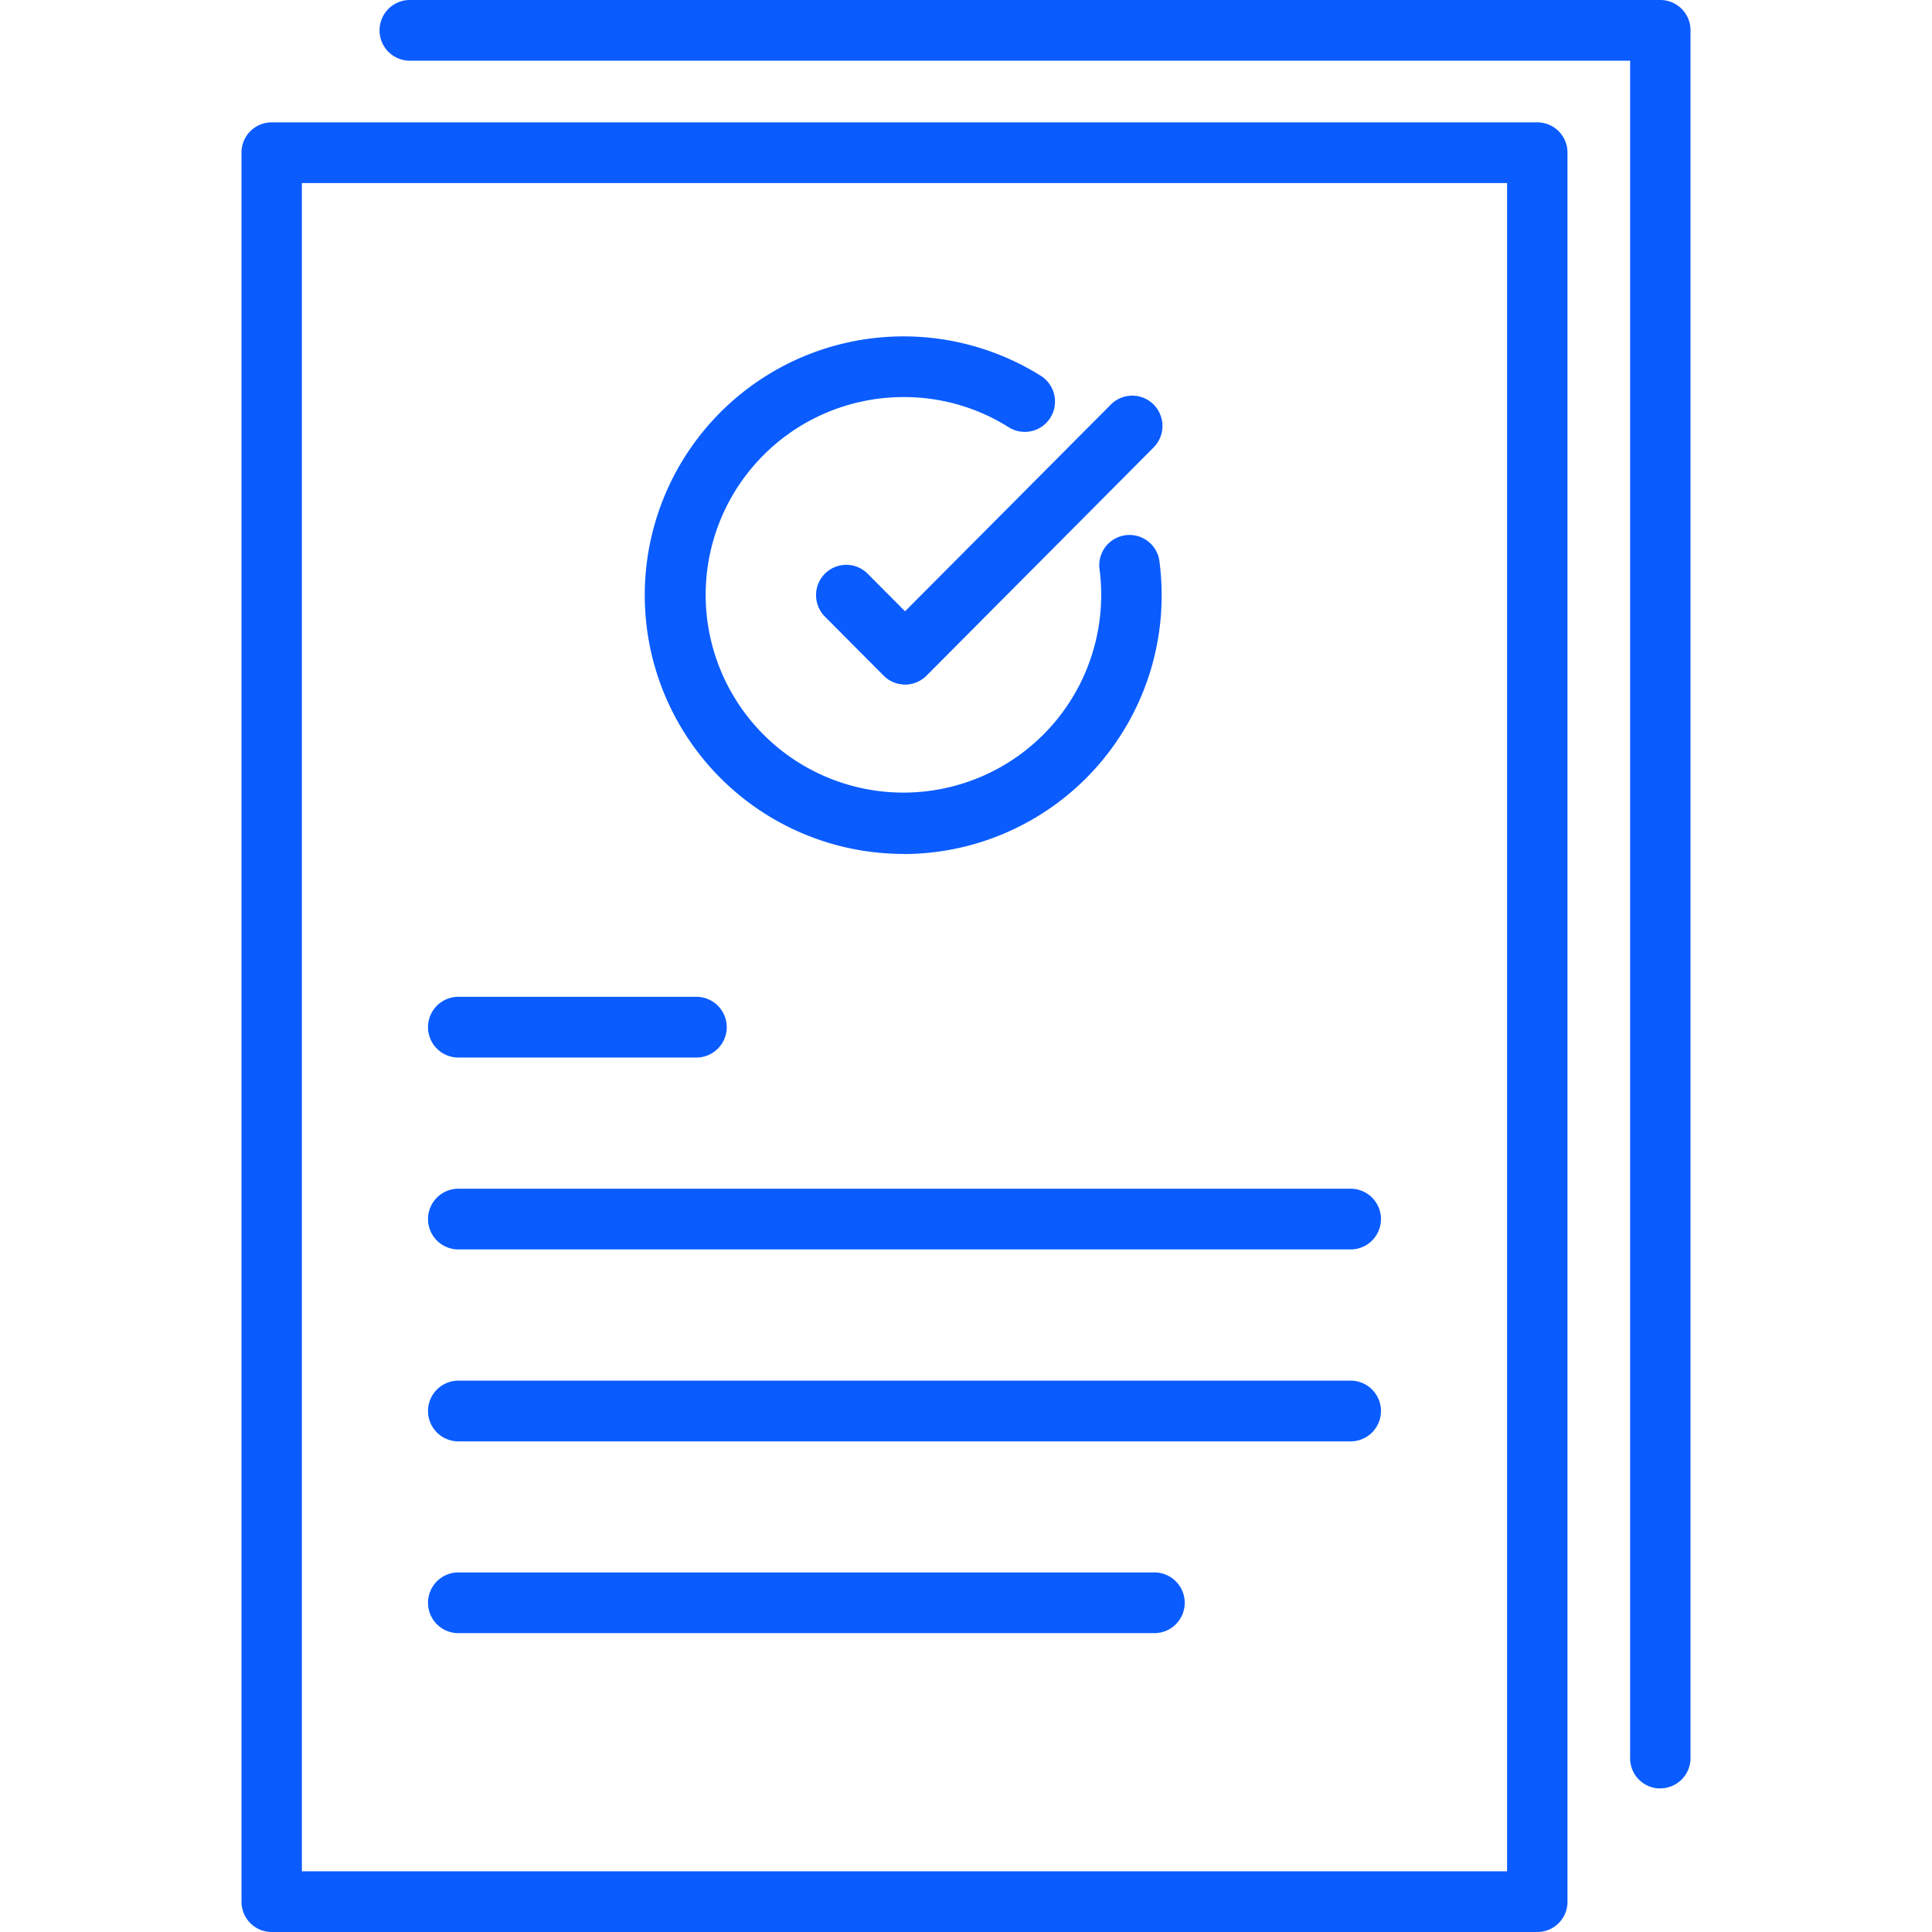
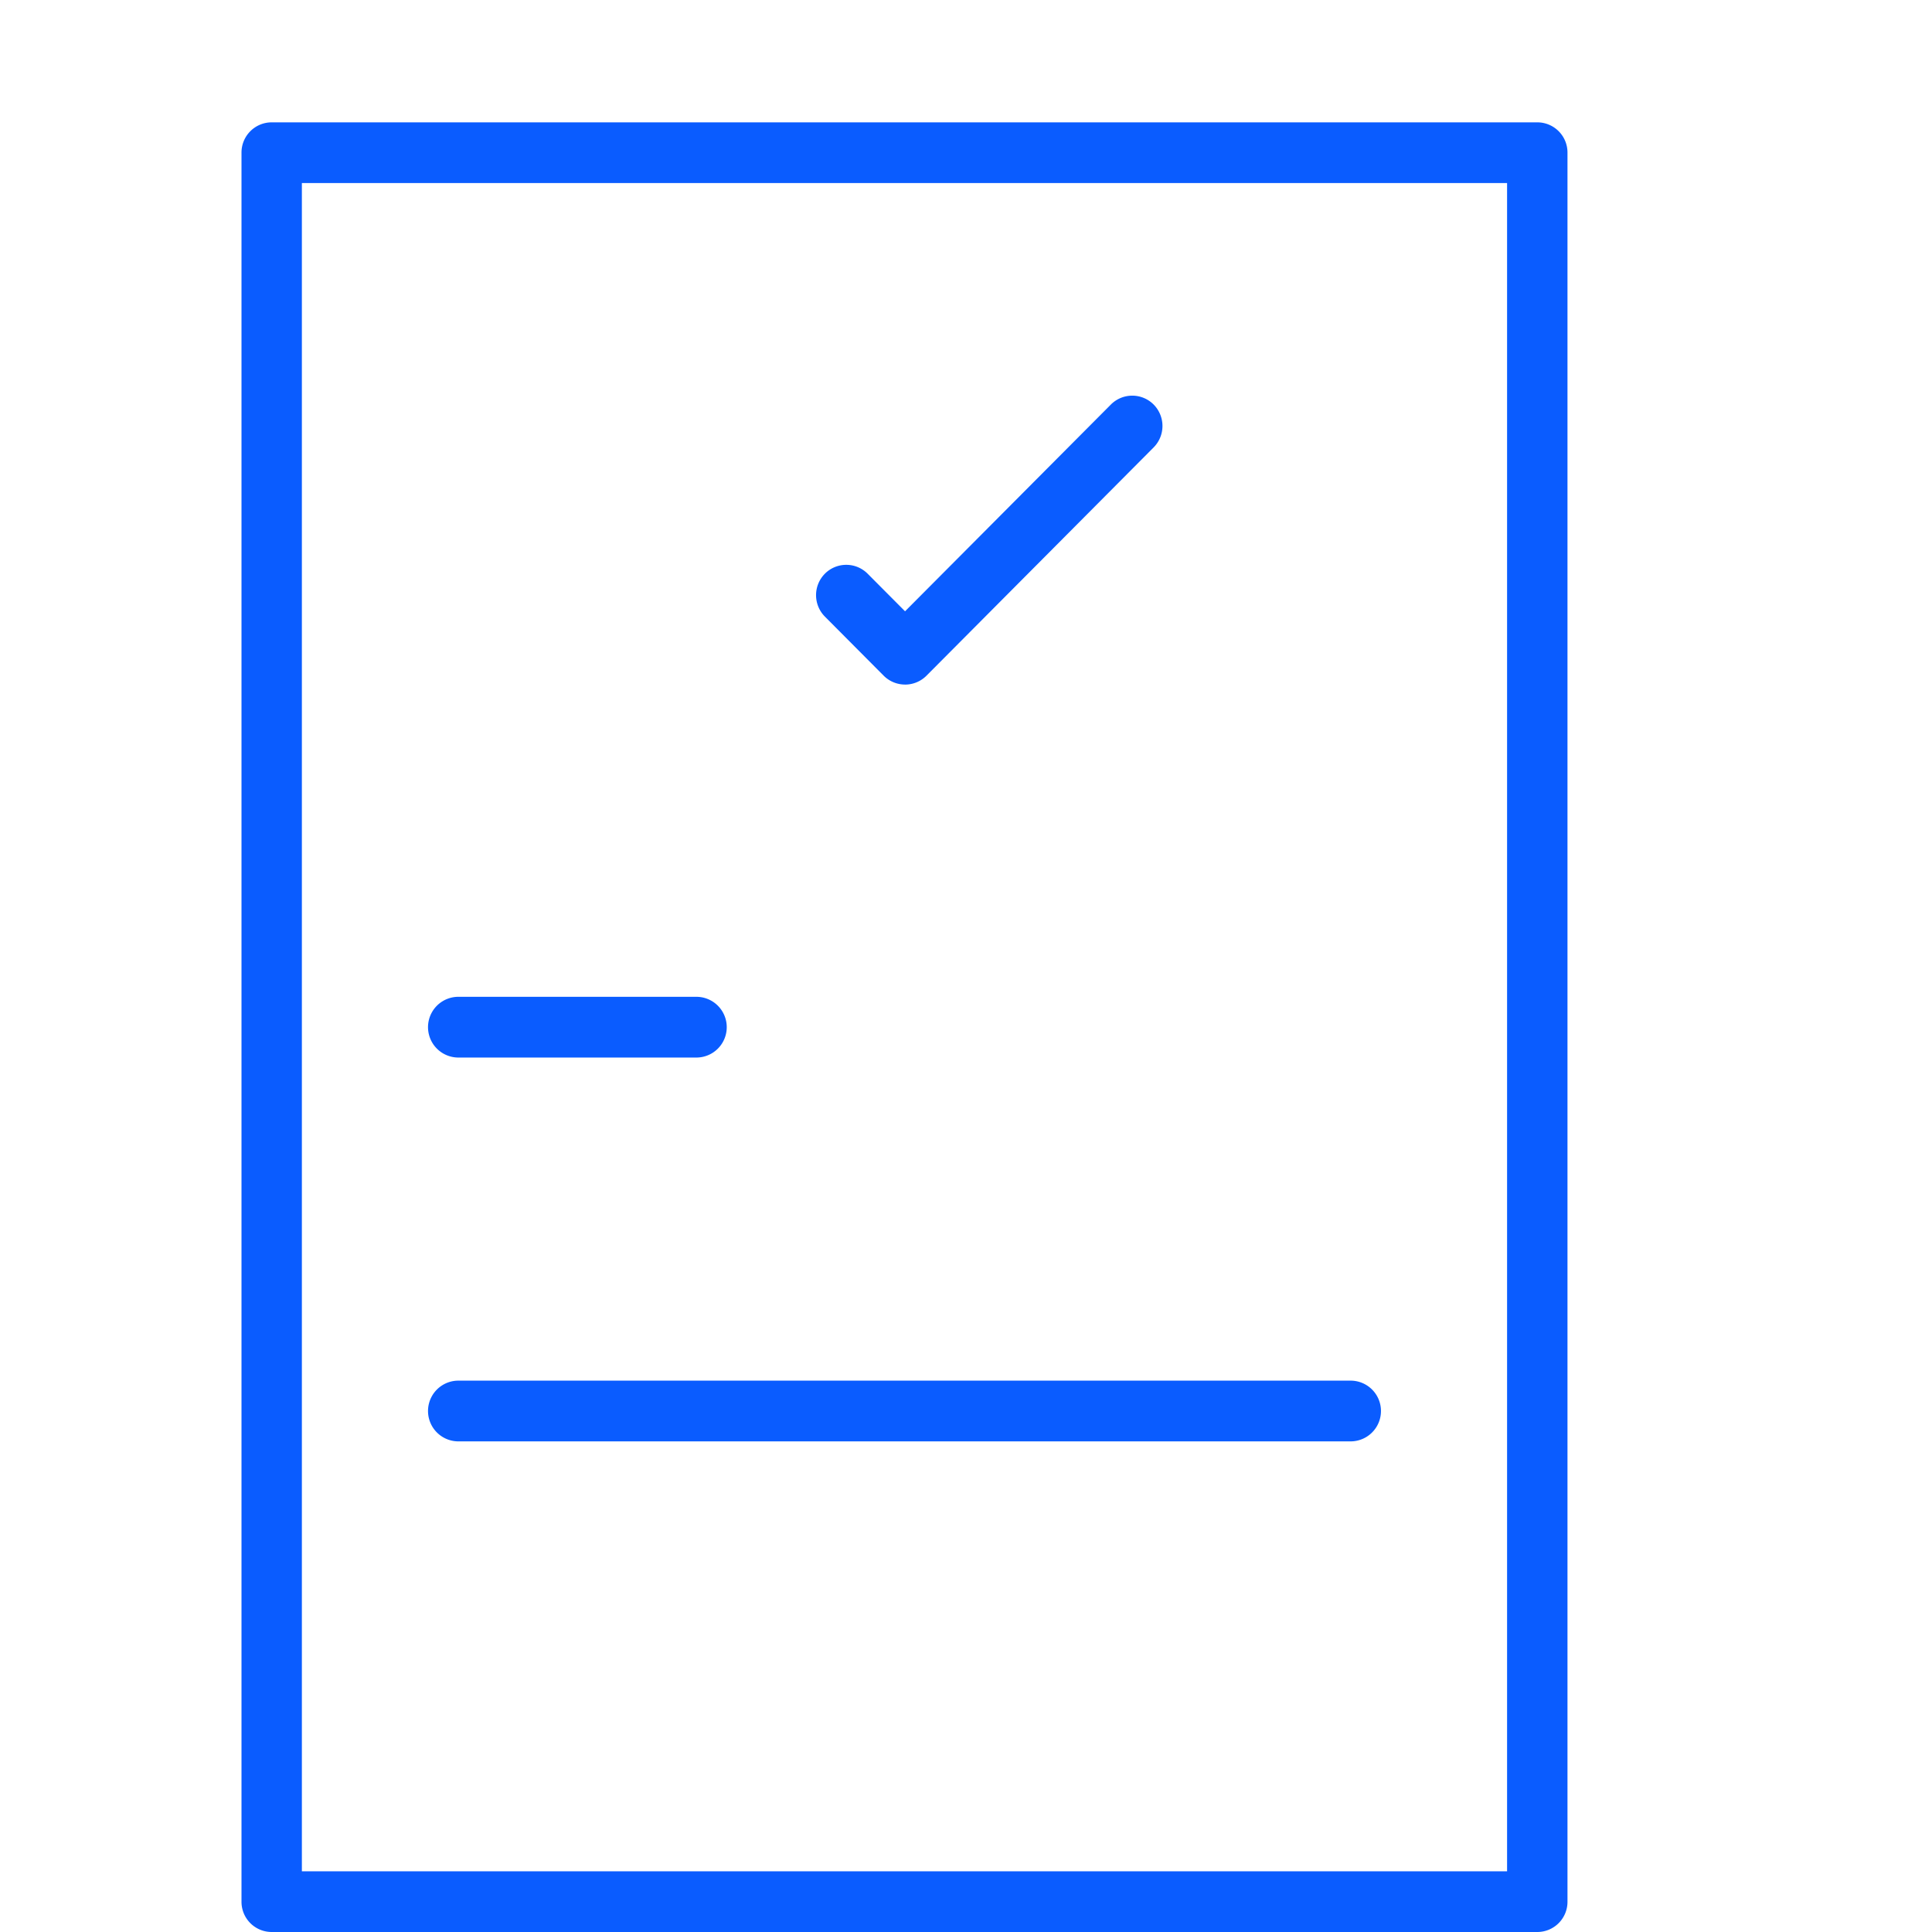
<svg xmlns="http://www.w3.org/2000/svg" width="64" height="64" viewBox="0 0 64 64">
  <defs>
    <clipPath id="clip-path">
      <rect id="Rectangle_91" data-name="Rectangle 91" width="48" height="64" fill="#0a5cff" />
    </clipPath>
  </defs>
  <g id="icons" transform="translate(-75 -3714)">
-     <rect id="icons-2" data-name="icons" width="64" height="64" rx="4" transform="translate(75 3714)" fill="none" />
    <g id="Group_75" data-name="Group 75" transform="translate(83 3714)" clip-path="url(#clip-path)">
      <path id="Path_346" data-name="Path 346" d="M42.925,64H1a1,1,0,0,1-1-1.005V5.059A1,1,0,0,1,1,4.053H42.925a1,1,0,0,1,1,1.006V62.995a1,1,0,0,1-1,1.005M2,61.989H41.924V6.064H2Z" fill="#0a5cff" />
-       <path id="Path_347" data-name="Path 347" d="M21.95,28.287A8.572,8.572,0,1,1,26.48,12.45a1.009,1.009,0,0,1,.315,1.387,1,1,0,0,1-1.379.317,6.487,6.487,0,0,0-3.466-1,6.551,6.551,0,1,0,6.473,5.7,1,1,0,1,1,1.985-.263,8.83,8.83,0,0,1,.073,1.128,8.561,8.561,0,0,1-8.531,8.572" fill="#0a5cff" />
      <path id="Path_348" data-name="Path 348" d="M21.981,22.677a1,1,0,0,1-.708-.294l-1.947-1.957a1.009,1.009,0,0,1,0-1.422,1,1,0,0,1,1.415,0l1.24,1.246L28.8,13.4a1,1,0,0,1,1.415,0,1.009,1.009,0,0,1,0,1.422l-7.525,7.562a1,1,0,0,1-.708.294" fill="#0a5cff" />
      <path id="Path_349" data-name="Path 349" d="M15.1,35.032H7.153a1.006,1.006,0,0,1,0-2.011H15.1a1.006,1.006,0,0,1,0,2.011" fill="#0a5cff" />
-       <path id="Path_350" data-name="Path 350" d="M36.772,41.389H7.153a1.006,1.006,0,0,1,0-2.011H36.772a1.006,1.006,0,0,1,0,2.011" fill="#0a5cff" />
      <path id="Path_351" data-name="Path 351" d="M36.772,47.747H7.153a1.006,1.006,0,0,1,0-2.011H36.772a1.006,1.006,0,0,1,0,2.011" fill="#0a5cff" />
-       <path id="Path_352" data-name="Path 352" d="M30.271,54.1H7.153a1.006,1.006,0,0,1,0-2.011H30.271a1.006,1.006,0,0,1,0,2.011" fill="#0a5cff" />
-       <path id="Path_353" data-name="Path 353" d="M47,59.246a1,1,0,0,1-1-1V2.011H5.547A1.006,1.006,0,0,1,5.547,0H47a1,1,0,0,1,1,1V58.241a1,1,0,0,1-1,1" fill="#0a5cff" />
    </g>
  </g>
</svg>